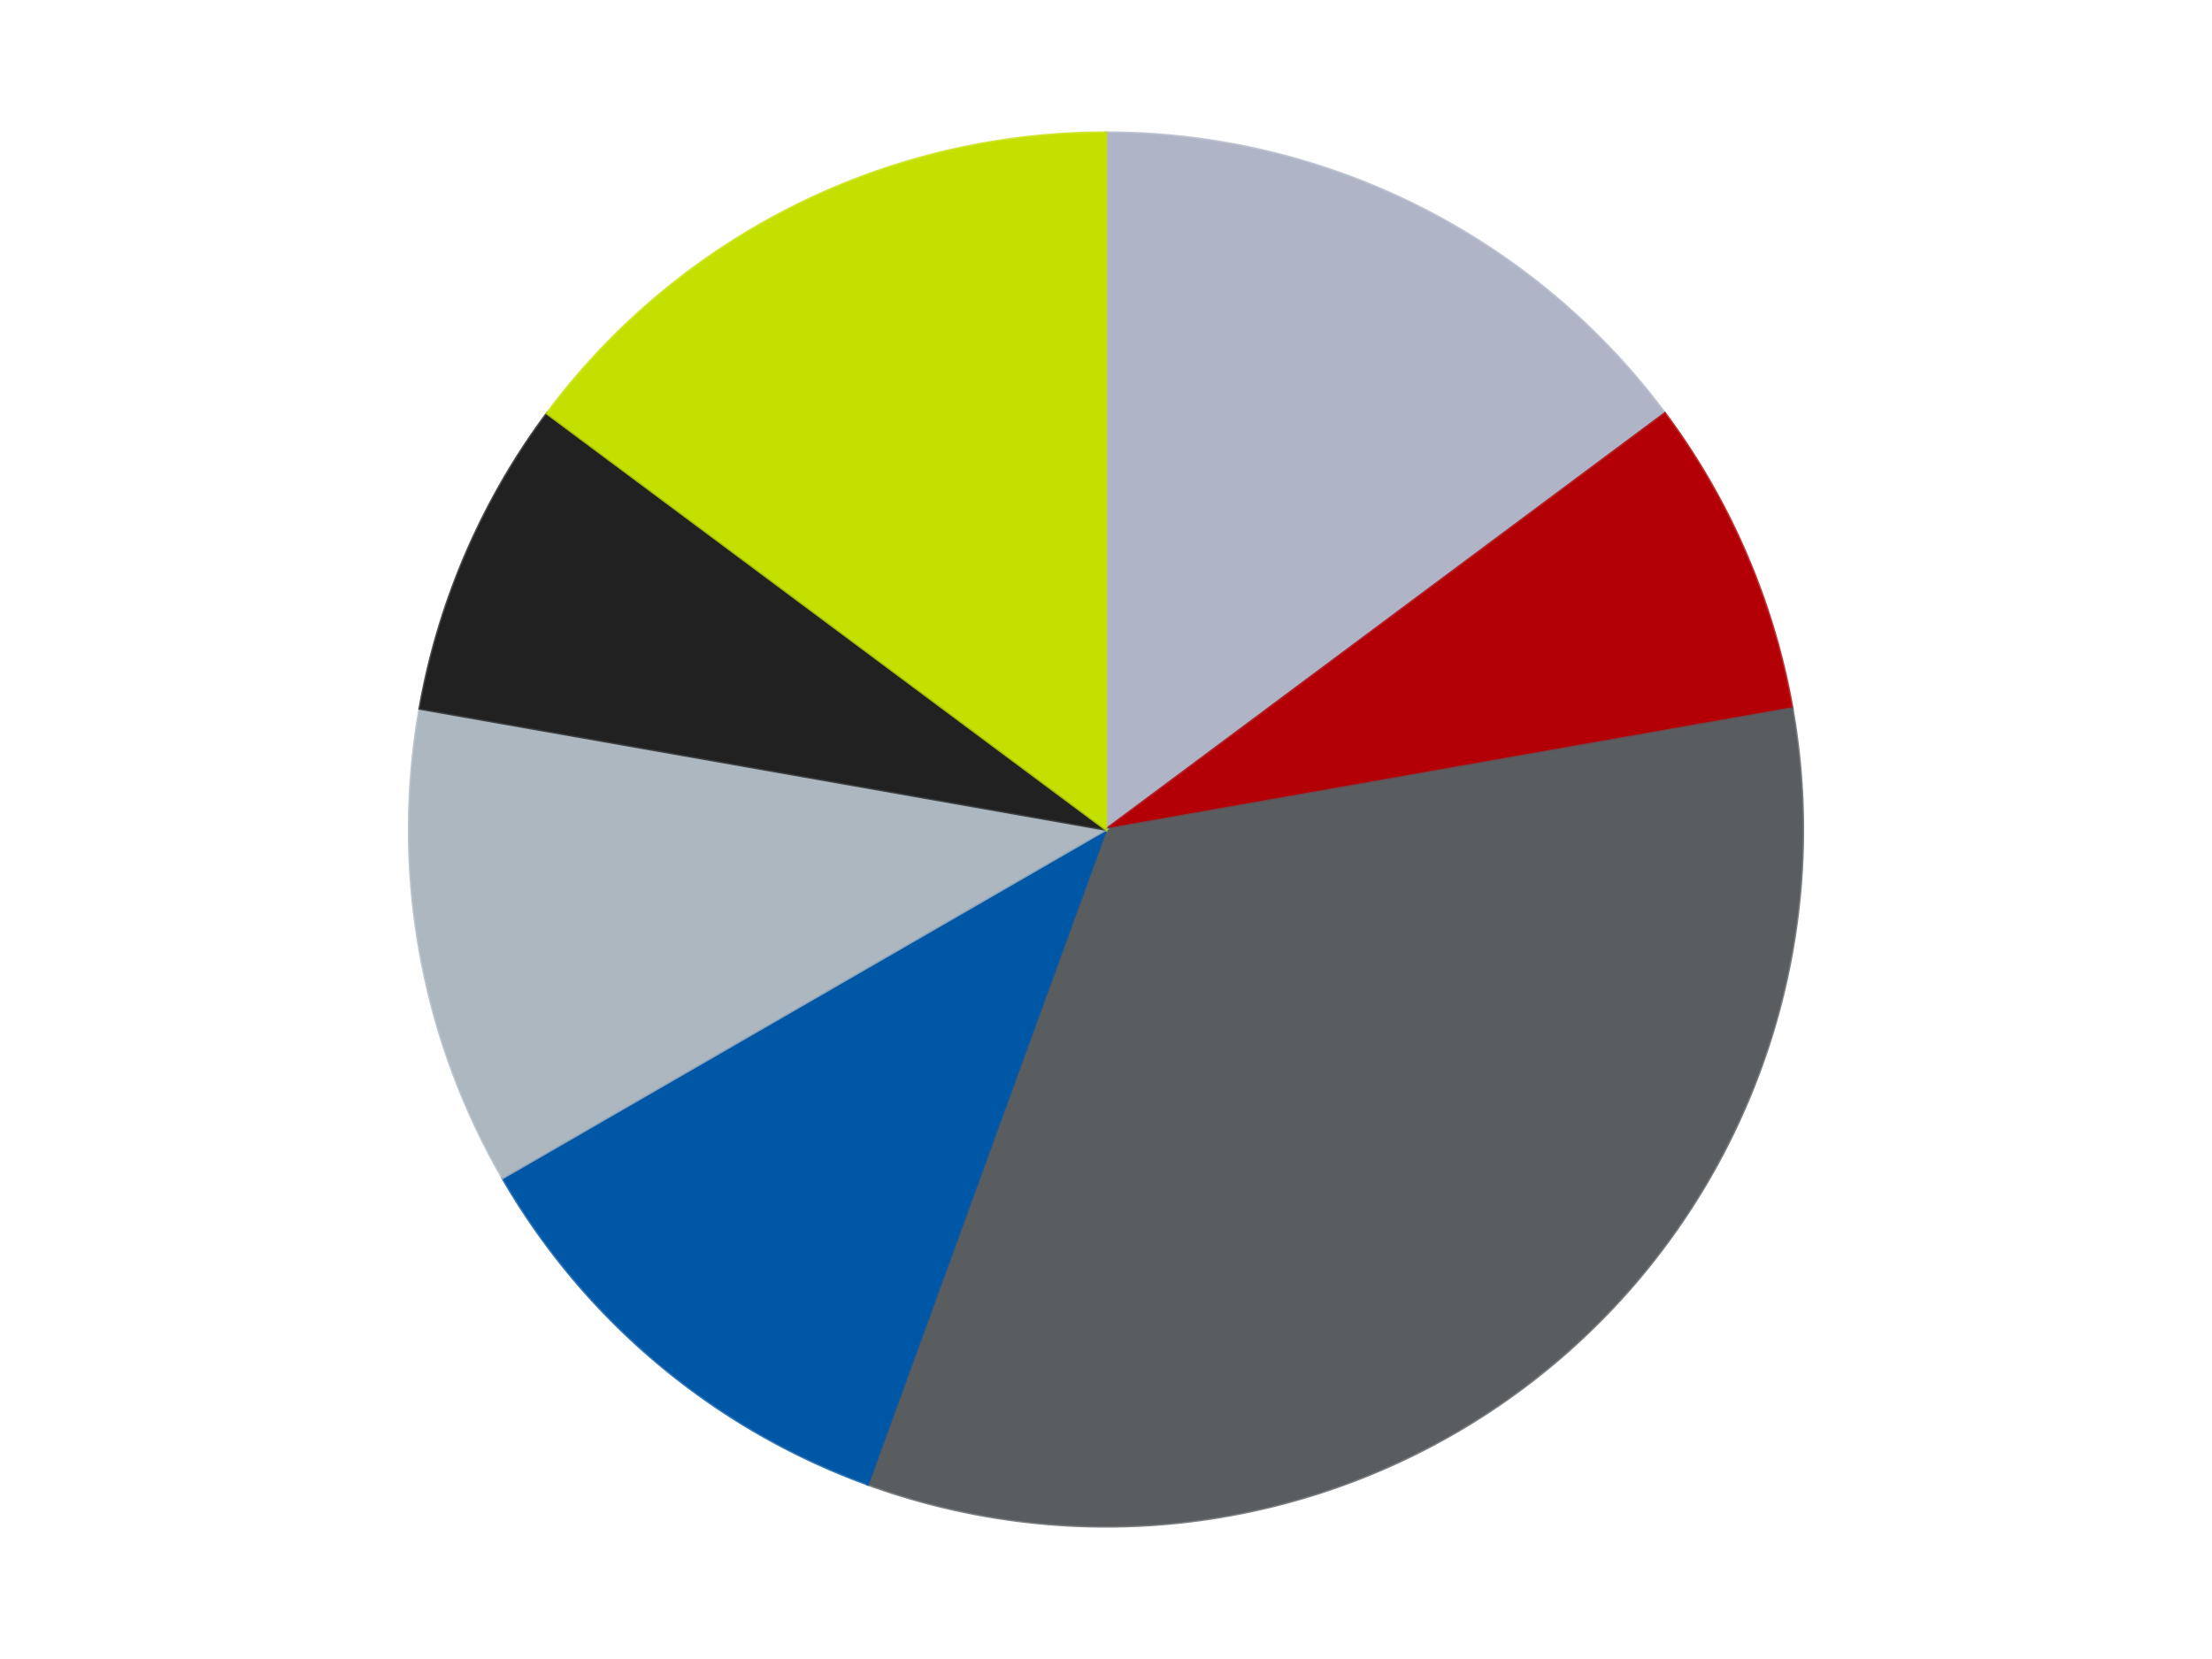
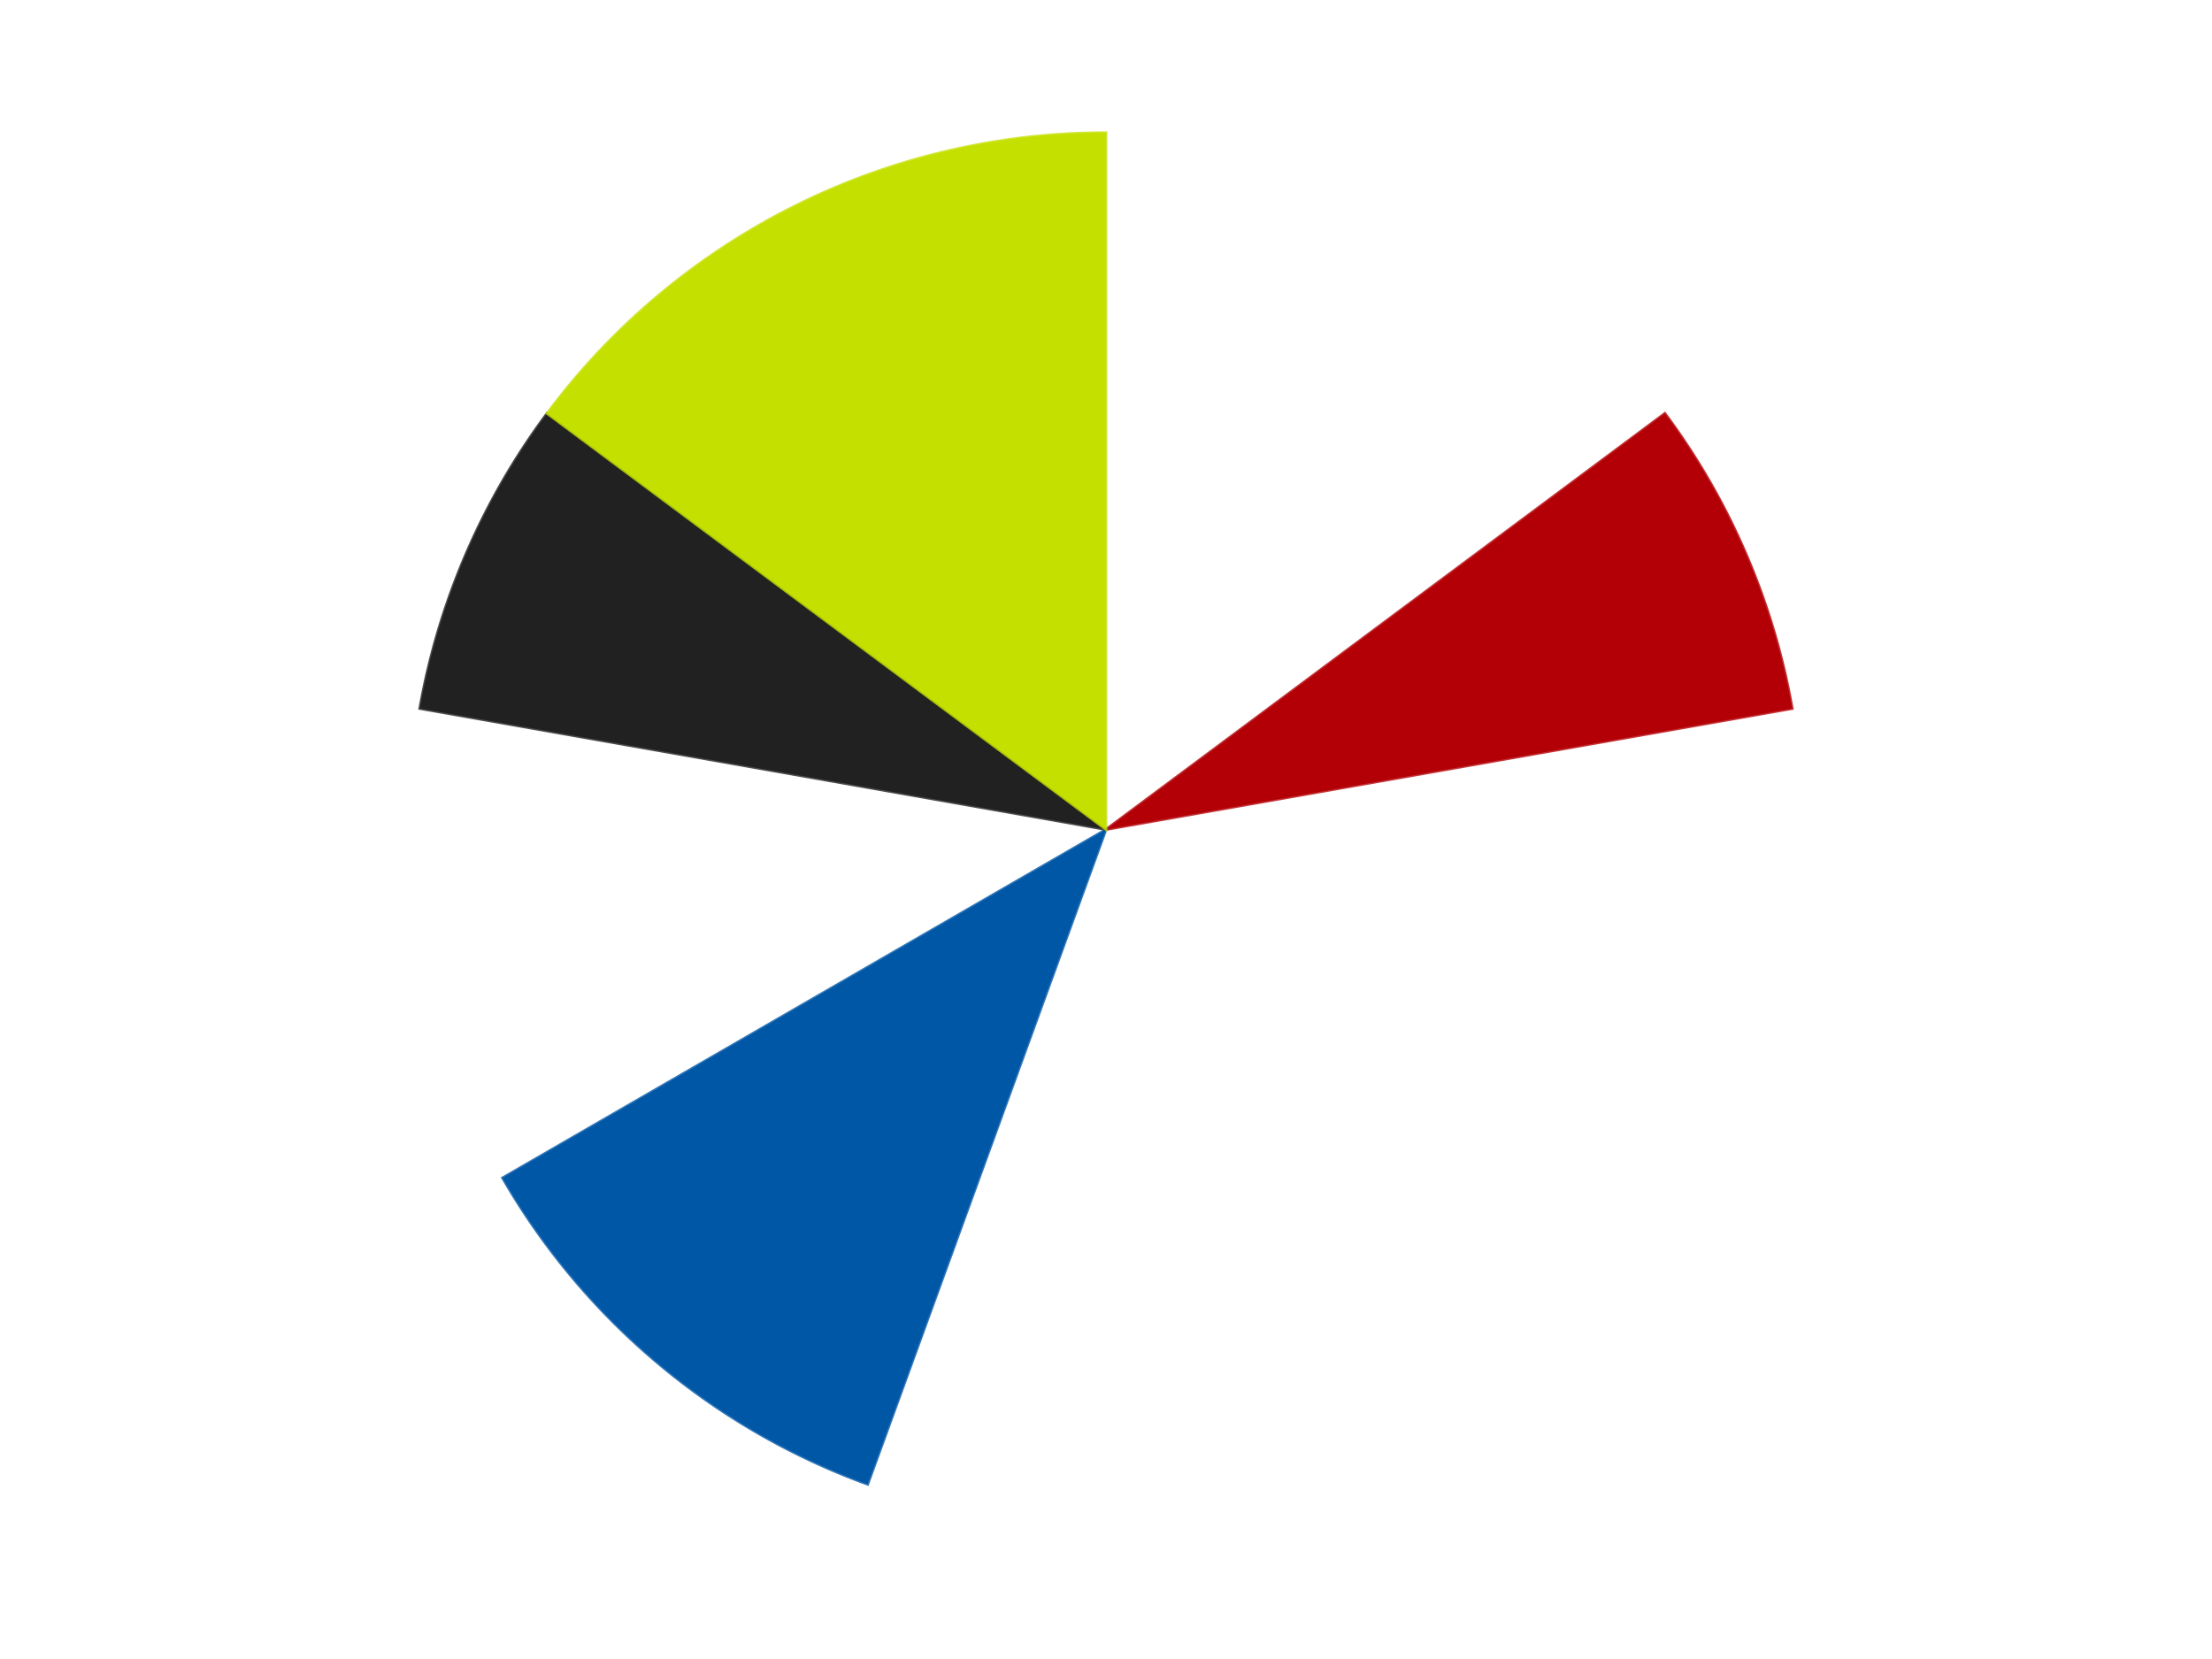
<svg xmlns="http://www.w3.org/2000/svg" xmlns:xlink="http://www.w3.org/1999/xlink" id="chart-8fd8a90f-643f-42b6-85d6-0968fbb20066" class="pygal-chart" viewBox="0 0 800 600">
  <defs>
    <style type="text/css">#chart-8fd8a90f-643f-42b6-85d6-0968fbb20066{-webkit-user-select:none;-webkit-font-smoothing:antialiased;font-family:Consolas,"Liberation Mono",Menlo,Courier,monospace}#chart-8fd8a90f-643f-42b6-85d6-0968fbb20066 .title{font-family:Consolas,"Liberation Mono",Menlo,Courier,monospace;font-size:16px}#chart-8fd8a90f-643f-42b6-85d6-0968fbb20066 .legends .legend text{font-family:Consolas,"Liberation Mono",Menlo,Courier,monospace;font-size:14px}#chart-8fd8a90f-643f-42b6-85d6-0968fbb20066 .axis text{font-family:Consolas,"Liberation Mono",Menlo,Courier,monospace;font-size:10px}#chart-8fd8a90f-643f-42b6-85d6-0968fbb20066 .axis text.major{font-family:Consolas,"Liberation Mono",Menlo,Courier,monospace;font-size:10px}#chart-8fd8a90f-643f-42b6-85d6-0968fbb20066 .text-overlay text.value{font-family:Consolas,"Liberation Mono",Menlo,Courier,monospace;font-size:16px}#chart-8fd8a90f-643f-42b6-85d6-0968fbb20066 .text-overlay text.label{font-family:Consolas,"Liberation Mono",Menlo,Courier,monospace;font-size:10px}#chart-8fd8a90f-643f-42b6-85d6-0968fbb20066 .tooltip{font-family:Consolas,"Liberation Mono",Menlo,Courier,monospace;font-size:14px}#chart-8fd8a90f-643f-42b6-85d6-0968fbb20066 text.no_data{font-family:Consolas,"Liberation Mono",Menlo,Courier,monospace;font-size:64px}
#chart-8fd8a90f-643f-42b6-85d6-0968fbb20066{background-color:transparent}#chart-8fd8a90f-643f-42b6-85d6-0968fbb20066 path,#chart-8fd8a90f-643f-42b6-85d6-0968fbb20066 line,#chart-8fd8a90f-643f-42b6-85d6-0968fbb20066 rect,#chart-8fd8a90f-643f-42b6-85d6-0968fbb20066 circle{-webkit-transition:150ms;-moz-transition:150ms;transition:150ms}#chart-8fd8a90f-643f-42b6-85d6-0968fbb20066 .graph &gt; .background{fill:transparent}#chart-8fd8a90f-643f-42b6-85d6-0968fbb20066 .plot &gt; .background{fill:transparent}#chart-8fd8a90f-643f-42b6-85d6-0968fbb20066 .graph{fill:rgba(0,0,0,.87)}#chart-8fd8a90f-643f-42b6-85d6-0968fbb20066 text.no_data{fill:rgba(0,0,0,1)}#chart-8fd8a90f-643f-42b6-85d6-0968fbb20066 .title{fill:rgba(0,0,0,1)}#chart-8fd8a90f-643f-42b6-85d6-0968fbb20066 .legends .legend text{fill:rgba(0,0,0,.87)}#chart-8fd8a90f-643f-42b6-85d6-0968fbb20066 .legends .legend:hover text{fill:rgba(0,0,0,1)}#chart-8fd8a90f-643f-42b6-85d6-0968fbb20066 .axis .line{stroke:rgba(0,0,0,1)}#chart-8fd8a90f-643f-42b6-85d6-0968fbb20066 .axis .guide.line{stroke:rgba(0,0,0,.54)}#chart-8fd8a90f-643f-42b6-85d6-0968fbb20066 .axis .major.line{stroke:rgba(0,0,0,.87)}#chart-8fd8a90f-643f-42b6-85d6-0968fbb20066 .axis text.major{fill:rgba(0,0,0,1)}#chart-8fd8a90f-643f-42b6-85d6-0968fbb20066 .axis.y .guides:hover .guide.line,#chart-8fd8a90f-643f-42b6-85d6-0968fbb20066 .line-graph .axis.x .guides:hover .guide.line,#chart-8fd8a90f-643f-42b6-85d6-0968fbb20066 .stackedline-graph .axis.x .guides:hover .guide.line,#chart-8fd8a90f-643f-42b6-85d6-0968fbb20066 .xy-graph .axis.x .guides:hover .guide.line{stroke:rgba(0,0,0,1)}#chart-8fd8a90f-643f-42b6-85d6-0968fbb20066 .axis .guides:hover text{fill:rgba(0,0,0,1)}#chart-8fd8a90f-643f-42b6-85d6-0968fbb20066 .reactive{fill-opacity:1.0;stroke-opacity:.8;stroke-width:1}#chart-8fd8a90f-643f-42b6-85d6-0968fbb20066 .ci{stroke:rgba(0,0,0,.87)}#chart-8fd8a90f-643f-42b6-85d6-0968fbb20066 .reactive.active,#chart-8fd8a90f-643f-42b6-85d6-0968fbb20066 .active .reactive{fill-opacity:0.6;stroke-opacity:.9;stroke-width:4}#chart-8fd8a90f-643f-42b6-85d6-0968fbb20066 .ci .reactive.active{stroke-width:1.5}#chart-8fd8a90f-643f-42b6-85d6-0968fbb20066 .series text{fill:rgba(0,0,0,1)}#chart-8fd8a90f-643f-42b6-85d6-0968fbb20066 .tooltip rect{fill:transparent;stroke:rgba(0,0,0,1);-webkit-transition:opacity 150ms;-moz-transition:opacity 150ms;transition:opacity 150ms}#chart-8fd8a90f-643f-42b6-85d6-0968fbb20066 .tooltip .label{fill:rgba(0,0,0,.87)}#chart-8fd8a90f-643f-42b6-85d6-0968fbb20066 .tooltip .label{fill:rgba(0,0,0,.87)}#chart-8fd8a90f-643f-42b6-85d6-0968fbb20066 .tooltip .legend{font-size:.8em;fill:rgba(0,0,0,.54)}#chart-8fd8a90f-643f-42b6-85d6-0968fbb20066 .tooltip .x_label{font-size:.6em;fill:rgba(0,0,0,1)}#chart-8fd8a90f-643f-42b6-85d6-0968fbb20066 .tooltip .xlink{font-size:.5em;text-decoration:underline}#chart-8fd8a90f-643f-42b6-85d6-0968fbb20066 .tooltip .value{font-size:1.5em}#chart-8fd8a90f-643f-42b6-85d6-0968fbb20066 .bound{font-size:.5em}#chart-8fd8a90f-643f-42b6-85d6-0968fbb20066 .max-value{font-size:.75em;fill:rgba(0,0,0,.54)}#chart-8fd8a90f-643f-42b6-85d6-0968fbb20066 .map-element{fill:transparent;stroke:rgba(0,0,0,.54) !important}#chart-8fd8a90f-643f-42b6-85d6-0968fbb20066 .map-element .reactive{fill-opacity:inherit;stroke-opacity:inherit}#chart-8fd8a90f-643f-42b6-85d6-0968fbb20066 .color-0,#chart-8fd8a90f-643f-42b6-85d6-0968fbb20066 .color-0 a:visited{stroke:#F44336;fill:#F44336}#chart-8fd8a90f-643f-42b6-85d6-0968fbb20066 .color-1,#chart-8fd8a90f-643f-42b6-85d6-0968fbb20066 .color-1 a:visited{stroke:#3F51B5;fill:#3F51B5}#chart-8fd8a90f-643f-42b6-85d6-0968fbb20066 .color-2,#chart-8fd8a90f-643f-42b6-85d6-0968fbb20066 .color-2 a:visited{stroke:#009688;fill:#009688}#chart-8fd8a90f-643f-42b6-85d6-0968fbb20066 .color-3,#chart-8fd8a90f-643f-42b6-85d6-0968fbb20066 .color-3 a:visited{stroke:#FFC107;fill:#FFC107}#chart-8fd8a90f-643f-42b6-85d6-0968fbb20066 .color-4,#chart-8fd8a90f-643f-42b6-85d6-0968fbb20066 .color-4 a:visited{stroke:#FF5722;fill:#FF5722}#chart-8fd8a90f-643f-42b6-85d6-0968fbb20066 .color-5,#chart-8fd8a90f-643f-42b6-85d6-0968fbb20066 .color-5 a:visited{stroke:#9C27B0;fill:#9C27B0}#chart-8fd8a90f-643f-42b6-85d6-0968fbb20066 .color-6,#chart-8fd8a90f-643f-42b6-85d6-0968fbb20066 .color-6 a:visited{stroke:#03A9F4;fill:#03A9F4}#chart-8fd8a90f-643f-42b6-85d6-0968fbb20066 .text-overlay .color-0 text{fill:black}#chart-8fd8a90f-643f-42b6-85d6-0968fbb20066 .text-overlay .color-1 text{fill:black}#chart-8fd8a90f-643f-42b6-85d6-0968fbb20066 .text-overlay .color-2 text{fill:black}#chart-8fd8a90f-643f-42b6-85d6-0968fbb20066 .text-overlay .color-3 text{fill:black}#chart-8fd8a90f-643f-42b6-85d6-0968fbb20066 .text-overlay .color-4 text{fill:black}#chart-8fd8a90f-643f-42b6-85d6-0968fbb20066 .text-overlay .color-5 text{fill:black}#chart-8fd8a90f-643f-42b6-85d6-0968fbb20066 .text-overlay .color-6 text{fill:black}
#chart-8fd8a90f-643f-42b6-85d6-0968fbb20066 text.no_data{text-anchor:middle}#chart-8fd8a90f-643f-42b6-85d6-0968fbb20066 .guide.line{fill:none}#chart-8fd8a90f-643f-42b6-85d6-0968fbb20066 .centered{text-anchor:middle}#chart-8fd8a90f-643f-42b6-85d6-0968fbb20066 .title{text-anchor:middle}#chart-8fd8a90f-643f-42b6-85d6-0968fbb20066 .legends .legend text{fill-opacity:1}#chart-8fd8a90f-643f-42b6-85d6-0968fbb20066 .axis.x text{text-anchor:middle}#chart-8fd8a90f-643f-42b6-85d6-0968fbb20066 .axis.x:not(.web) text[transform]{text-anchor:start}#chart-8fd8a90f-643f-42b6-85d6-0968fbb20066 .axis.x:not(.web) text[transform].backwards{text-anchor:end}#chart-8fd8a90f-643f-42b6-85d6-0968fbb20066 .axis.y text{text-anchor:end}#chart-8fd8a90f-643f-42b6-85d6-0968fbb20066 .axis.y text[transform].backwards{text-anchor:start}#chart-8fd8a90f-643f-42b6-85d6-0968fbb20066 .axis.y2 text{text-anchor:start}#chart-8fd8a90f-643f-42b6-85d6-0968fbb20066 .axis.y2 text[transform].backwards{text-anchor:end}#chart-8fd8a90f-643f-42b6-85d6-0968fbb20066 .axis .guide.line{stroke-dasharray:4,4;stroke:black}#chart-8fd8a90f-643f-42b6-85d6-0968fbb20066 .axis .major.guide.line{stroke-dasharray:6,6;stroke:black}#chart-8fd8a90f-643f-42b6-85d6-0968fbb20066 .horizontal .axis.y .guide.line,#chart-8fd8a90f-643f-42b6-85d6-0968fbb20066 .horizontal .axis.y2 .guide.line,#chart-8fd8a90f-643f-42b6-85d6-0968fbb20066 .vertical .axis.x .guide.line{opacity:0}#chart-8fd8a90f-643f-42b6-85d6-0968fbb20066 .horizontal .axis.always_show .guide.line,#chart-8fd8a90f-643f-42b6-85d6-0968fbb20066 .vertical .axis.always_show .guide.line{opacity:1 !important}#chart-8fd8a90f-643f-42b6-85d6-0968fbb20066 .axis.y .guides:hover .guide.line,#chart-8fd8a90f-643f-42b6-85d6-0968fbb20066 .axis.y2 .guides:hover .guide.line,#chart-8fd8a90f-643f-42b6-85d6-0968fbb20066 .axis.x .guides:hover .guide.line{opacity:1}#chart-8fd8a90f-643f-42b6-85d6-0968fbb20066 .axis .guides:hover text{opacity:1}#chart-8fd8a90f-643f-42b6-85d6-0968fbb20066 .nofill{fill:none}#chart-8fd8a90f-643f-42b6-85d6-0968fbb20066 .subtle-fill{fill-opacity:.2}#chart-8fd8a90f-643f-42b6-85d6-0968fbb20066 .dot{stroke-width:1px;fill-opacity:1;stroke-opacity:1}#chart-8fd8a90f-643f-42b6-85d6-0968fbb20066 .dot.active{stroke-width:5px}#chart-8fd8a90f-643f-42b6-85d6-0968fbb20066 .dot.negative{fill:transparent}#chart-8fd8a90f-643f-42b6-85d6-0968fbb20066 text,#chart-8fd8a90f-643f-42b6-85d6-0968fbb20066 tspan{stroke:none !important}#chart-8fd8a90f-643f-42b6-85d6-0968fbb20066 .series text.active{opacity:1}#chart-8fd8a90f-643f-42b6-85d6-0968fbb20066 .tooltip rect{fill-opacity:.95;stroke-width:.5}#chart-8fd8a90f-643f-42b6-85d6-0968fbb20066 .tooltip text{fill-opacity:1}#chart-8fd8a90f-643f-42b6-85d6-0968fbb20066 .showable{visibility:hidden}#chart-8fd8a90f-643f-42b6-85d6-0968fbb20066 .showable.shown{visibility:visible}#chart-8fd8a90f-643f-42b6-85d6-0968fbb20066 .gauge-background{fill:rgba(229,229,229,1);stroke:none}#chart-8fd8a90f-643f-42b6-85d6-0968fbb20066 .bg-lines{stroke:transparent;stroke-width:2px}</style>
    <script type="text/javascript">window.pygal = window.pygal || {};window.pygal.config = window.pygal.config || {};window.pygal.config['8fd8a90f-643f-42b6-85d6-0968fbb20066'] = {"allow_interruptions": false, "box_mode": "extremes", "classes": ["pygal-chart"], "css": ["file://style.css", "file://graph.css"], "defs": [], "disable_xml_declaration": false, "dots_size": 2.5, "dynamic_print_values": false, "explicit_size": false, "fill": false, "force_uri_protocol": "https", "formatter": null, "half_pie": false, "height": 600, "include_x_axis": false, "inner_radius": 0, "interpolate": null, "interpolation_parameters": {}, "interpolation_precision": 250, "inverse_y_axis": false, "js": ["//kozea.github.io/pygal.js/2.0.x/pygal-tooltips.min.js"], "legend_at_bottom": false, "legend_at_bottom_columns": null, "legend_box_size": 12, "logarithmic": false, "margin": 20, "margin_bottom": null, "margin_left": null, "margin_right": null, "margin_top": null, "max_scale": 16, "min_scale": 4, "missing_value_fill_truncation": "x", "no_data_text": "No data", "no_prefix": false, "order_min": null, "pretty_print": false, "print_labels": false, "print_values": false, "print_values_position": "center", "print_zeroes": true, "range": null, "rounded_bars": null, "secondary_range": null, "show_dots": true, "show_legend": false, "show_minor_x_labels": true, "show_minor_y_labels": true, "show_only_major_dots": false, "show_x_guides": false, "show_x_labels": true, "show_y_guides": true, "show_y_labels": true, "spacing": 10, "stack_from_top": false, "strict": false, "stroke": true, "stroke_style": null, "style": {"background": "transparent", "ci_colors": [], "colors": ["#F44336", "#3F51B5", "#009688", "#FFC107", "#FF5722", "#9C27B0", "#03A9F4", "#8BC34A", "#FF9800", "#E91E63", "#2196F3", "#4CAF50", "#FFEB3B", "#673AB7", "#00BCD4", "#CDDC39", "#9E9E9E", "#607D8B"], "dot_opacity": "1", "font_family": "Consolas, \"Liberation Mono\", Menlo, Courier, monospace", "foreground": "rgba(0, 0, 0, .87)", "foreground_strong": "rgba(0, 0, 0, 1)", "foreground_subtle": "rgba(0, 0, 0, .54)", "guide_stroke_color": "black", "guide_stroke_dasharray": "4,4", "label_font_family": "Consolas, \"Liberation Mono\", Menlo, Courier, monospace", "label_font_size": 10, "legend_font_family": "Consolas, \"Liberation Mono\", Menlo, Courier, monospace", "legend_font_size": 14, "major_guide_stroke_color": "black", "major_guide_stroke_dasharray": "6,6", "major_label_font_family": "Consolas, \"Liberation Mono\", Menlo, Courier, monospace", "major_label_font_size": 10, "no_data_font_family": "Consolas, \"Liberation Mono\", Menlo, Courier, monospace", "no_data_font_size": 64, "opacity": "1.0", "opacity_hover": "0.6", "plot_background": "transparent", "stroke_opacity": ".8", "stroke_opacity_hover": ".9", "stroke_width": "1", "stroke_width_hover": "4", "title_font_family": "Consolas, \"Liberation Mono\", Menlo, Courier, monospace", "title_font_size": 16, "tooltip_font_family": "Consolas, \"Liberation Mono\", Menlo, Courier, monospace", "tooltip_font_size": 14, "transition": "150ms", "value_background": "rgba(229, 229, 229, 1)", "value_colors": [], "value_font_family": "Consolas, \"Liberation Mono\", Menlo, Courier, monospace", "value_font_size": 16, "value_label_font_family": "Consolas, \"Liberation Mono\", Menlo, Courier, monospace", "value_label_font_size": 10}, "title": null, "tooltip_border_radius": 0, "tooltip_fancy_mode": true, "truncate_label": null, "truncate_legend": null, "width": 800, "x_label_rotation": 0, "x_labels": null, "x_labels_major": null, "x_labels_major_count": null, "x_labels_major_every": null, "x_title": null, "xrange": null, "y_label_rotation": 0, "y_labels": null, "y_labels_major": null, "y_labels_major_count": null, "y_labels_major_every": null, "y_title": null, "zero": 0, "legends": ["Light Bluish Gray", "Red", "Dark Bluish Gray", "Blue", "Pearl Light Gray", "Black", "Lime"]}</script>
    <script type="text/javascript" xlink:href="https://kozea.github.io/pygal.js/2.0.x/pygal-tooltips.min.js" />
  </defs>
  <title>Pygal</title>
  <g class="graph pie-graph vertical">
    <rect x="0" y="0" width="800" height="600" class="background" />
    <g transform="translate(20, 20)" class="plot">
-       <rect x="0" y="0" width="760" height="560" class="background" />
      <g class="series serie-0 color-0">
        <g class="slices">
          <g class="slice" style="fill: #AFB5C7; stroke: #AFB5C7">
-             <path d="M380 28 A252 252 0 0 1 582.135 129.516 L380 280 A0 0 0 0 0 380 280 z" class="slice reactive tooltip-trigger" />
            <desc class="value">4</desc>
            <desc class="x centered">436.54869670525824</desc>
            <desc class="y centered">167.40228731925004</desc>
          </g>
        </g>
      </g>
      <g class="series serie-1 color-1">
        <g class="slices">
          <g class="slice" style="fill: #B30006; stroke: #B30006">
            <path d="M582.135 129.516 A252 252 0 0 1 628.172 236.241 L380 280 A0 0 0 0 0 380 280 z" class="slice reactive tooltip-trigger" />
            <desc class="value">2</desc>
            <desc class="x centered">495.6952294669145</desc>
            <desc class="y centered">230.09394947906623</desc>
          </g>
        </g>
      </g>
      <g class="series serie-2 color-2">
        <g class="slices">
          <g class="slice" style="fill: #595D60; stroke: #595D60">
-             <path d="M628.172 236.241 A252 252 0 0 1 293.811 516.803 L380 280 A0 0 0 0 0 380 280 z" class="slice reactive tooltip-trigger" />
            <desc class="value">9</desc>
            <desc class="x centered">460.991238820504</desc>
            <desc class="y centered">376.5215998329912</desc>
          </g>
        </g>
      </g>
      <g class="series serie-3 color-3">
        <g class="slices">
          <g class="slice" style="fill: #0057A6; stroke: #0057A6">
            <path d="M293.811 516.803 A252 252 0 0 1 161.762 406 L380 280 A0 0 0 0 0 380 280 z" class="slice reactive tooltip-trigger" />
            <desc class="value">3</desc>
            <desc class="x centered">299.0087611794961</desc>
            <desc class="y centered">376.5215998329913</desc>
          </g>
        </g>
      </g>
      <g class="series serie-4 color-4">
        <g class="slices">
          <g class="slice" style="fill: #ACB7C0; stroke: #ACB7C0">
-             <path d="M161.762 406 A252 252 0 0 1 131.828 236.241 L380 280 A0 0 0 0 0 380 280 z" class="slice reactive tooltip-trigger" />
            <desc class="value">3</desc>
            <desc class="x centered">255.9142231204618</desc>
            <desc class="y centered">301.87967038603335</desc>
          </g>
        </g>
      </g>
      <g class="series serie-5 color-5">
        <g class="slices">
          <g class="slice" style="fill: #212121; stroke: #212121">
            <path d="M131.828 236.241 A252 252 0 0 1 177.865 129.516 L380 280 A0 0 0 0 0 380 280 z" class="slice reactive tooltip-trigger" />
            <desc class="value">2</desc>
            <desc class="x centered">264.30477053308545</desc>
            <desc class="y centered">230.09394947906628</desc>
          </g>
        </g>
      </g>
      <g class="series serie-6 color-6">
        <g class="slices">
          <g class="slice" style="fill: #C4E000; stroke: #C4E000">
            <path d="M177.865 129.516 A252 252 0 0 1 380 28 L380 280 A0 0 0 0 0 380 280 z" class="slice reactive tooltip-trigger" />
            <desc class="value">4</desc>
            <desc class="x centered">323.4513032947417</desc>
            <desc class="y centered">167.40228731925006</desc>
          </g>
        </g>
      </g>
    </g>
    <g class="titles" />
    <g transform="translate(20, 20)" class="plot overlay">
      <g class="series serie-0 color-0" />
      <g class="series serie-1 color-1" />
      <g class="series serie-2 color-2" />
      <g class="series serie-3 color-3" />
      <g class="series serie-4 color-4" />
      <g class="series serie-5 color-5" />
      <g class="series serie-6 color-6" />
    </g>
    <g transform="translate(20, 20)" class="plot text-overlay">
      <g class="series serie-0 color-0" />
      <g class="series serie-1 color-1" />
      <g class="series serie-2 color-2" />
      <g class="series serie-3 color-3" />
      <g class="series serie-4 color-4" />
      <g class="series serie-5 color-5" />
      <g class="series serie-6 color-6" />
    </g>
    <g transform="translate(20, 20)" class="plot tooltip-overlay">
      <g transform="translate(0 0)" style="opacity: 0" class="tooltip">
-         <rect rx="0" ry="0" width="0" height="0" class="tooltip-box" />
        <g class="text" />
      </g>
    </g>
  </g>
</svg>